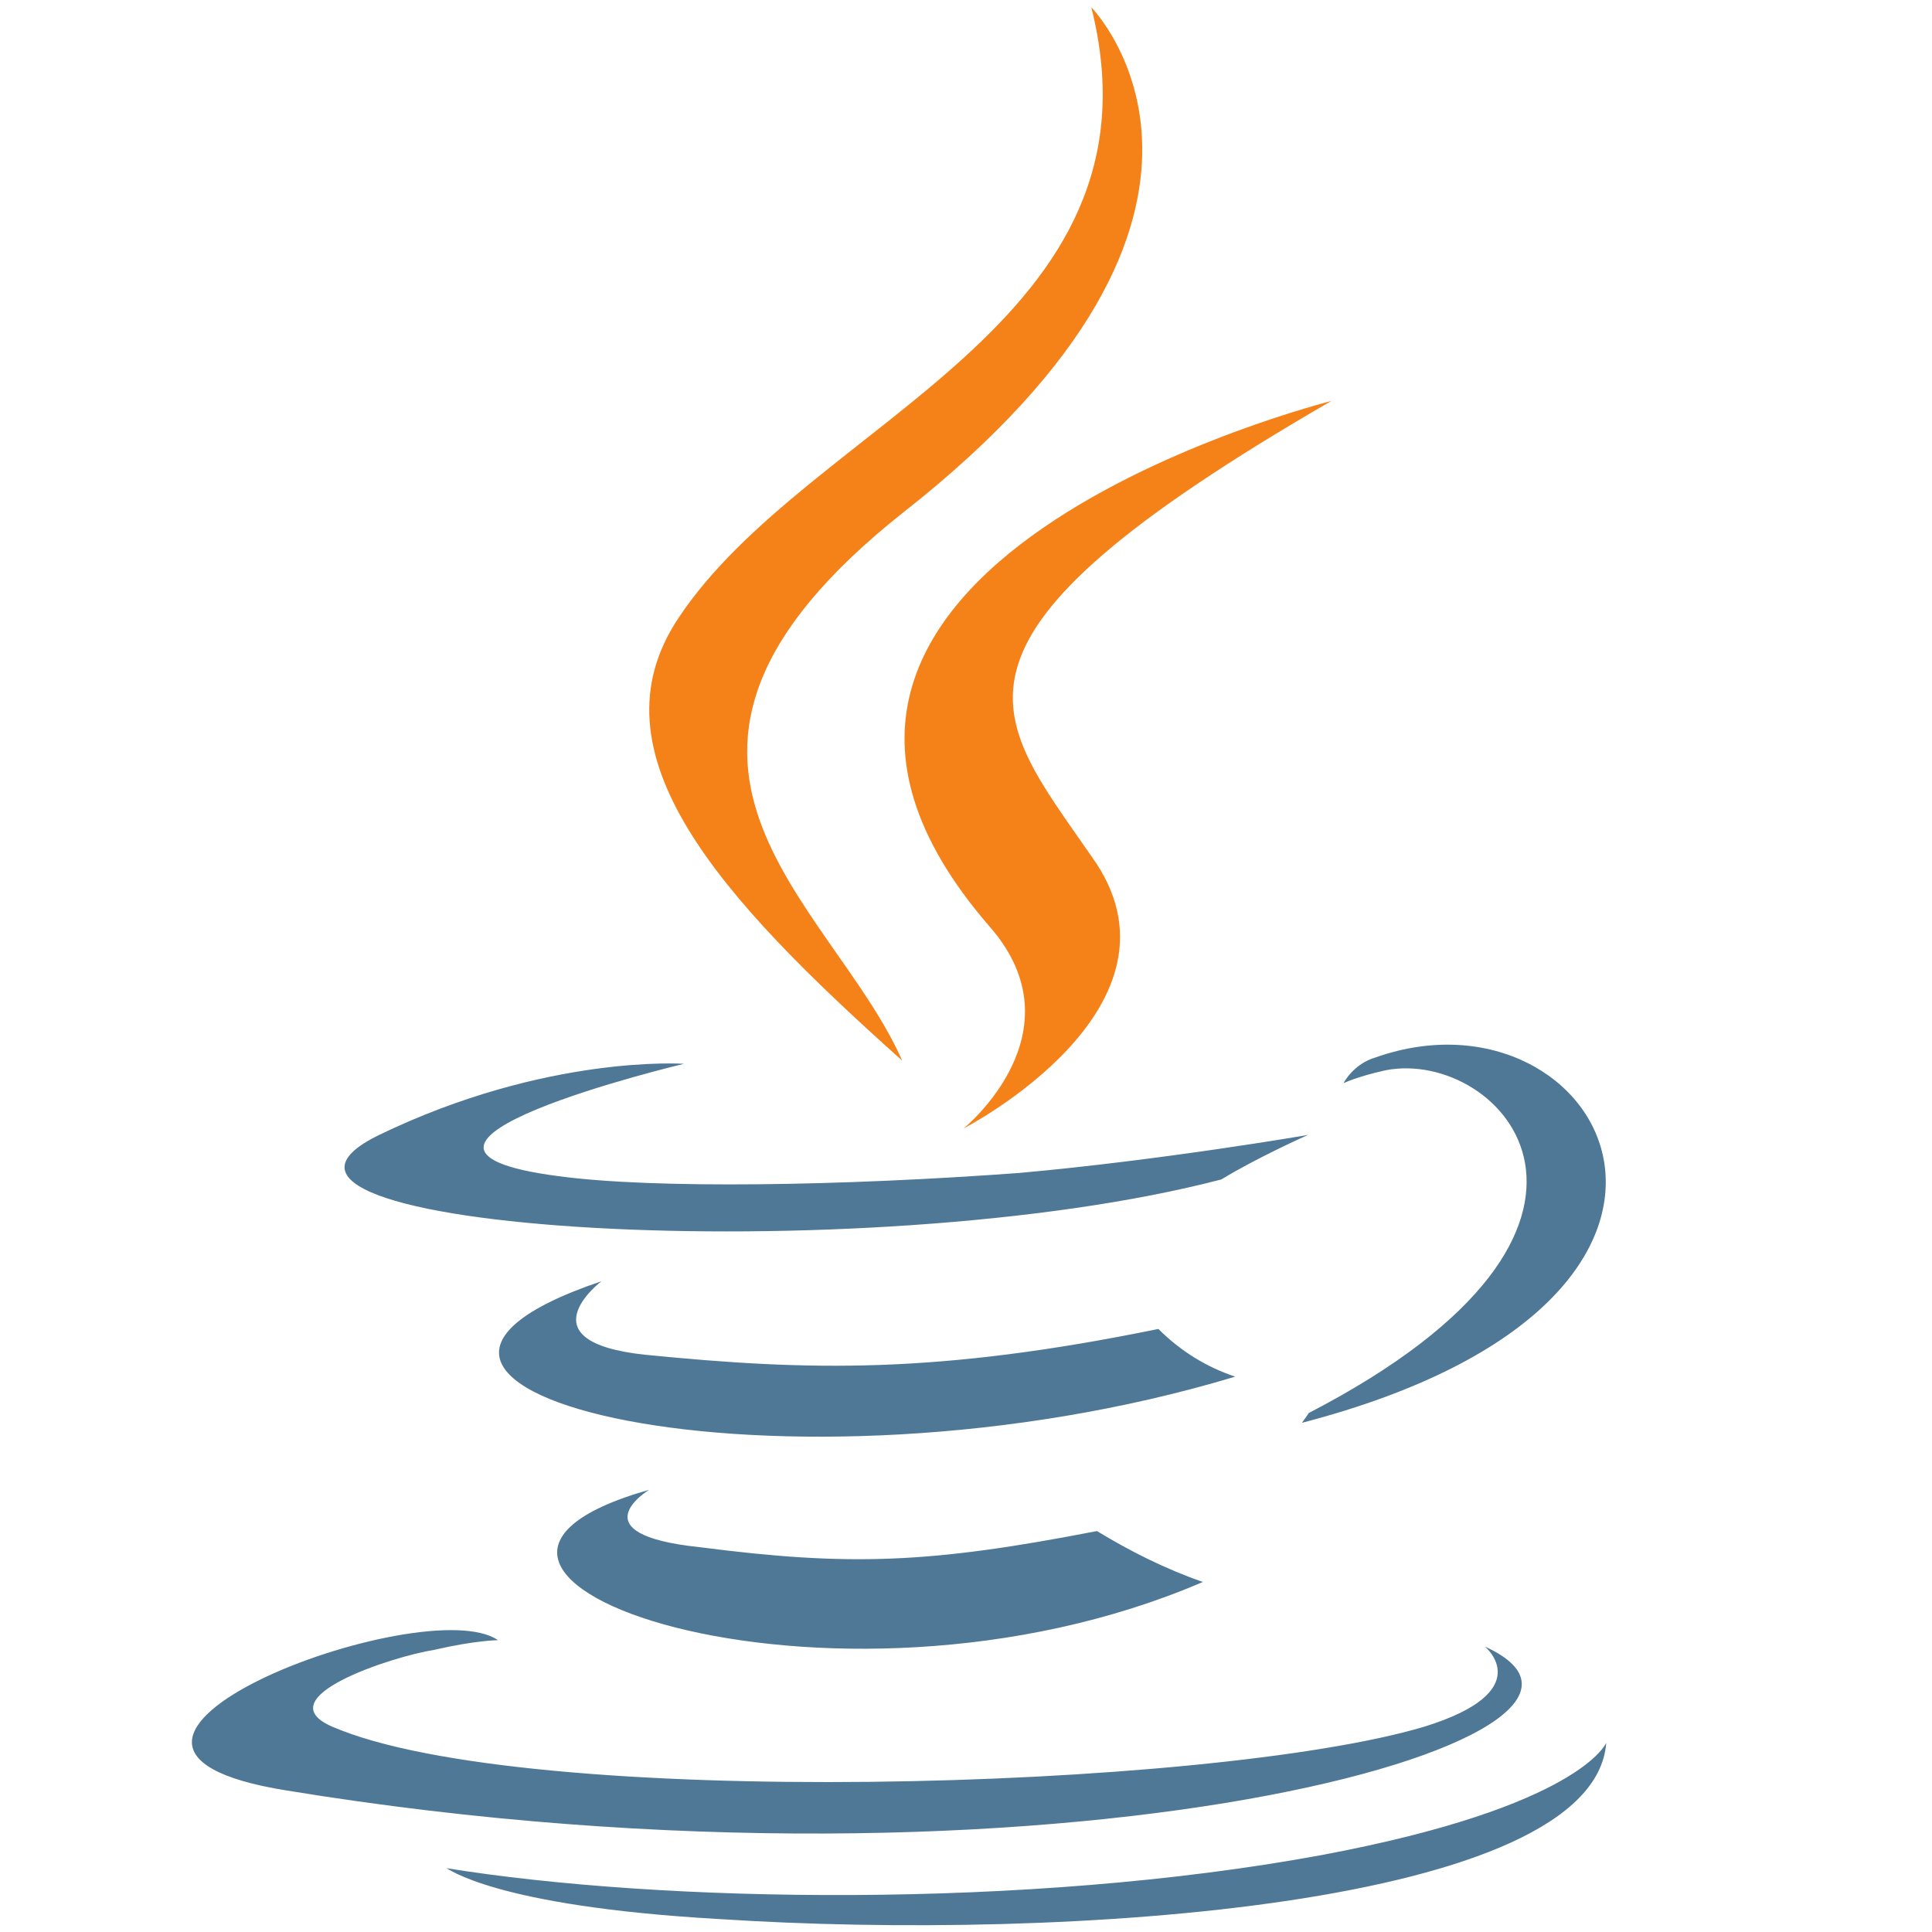
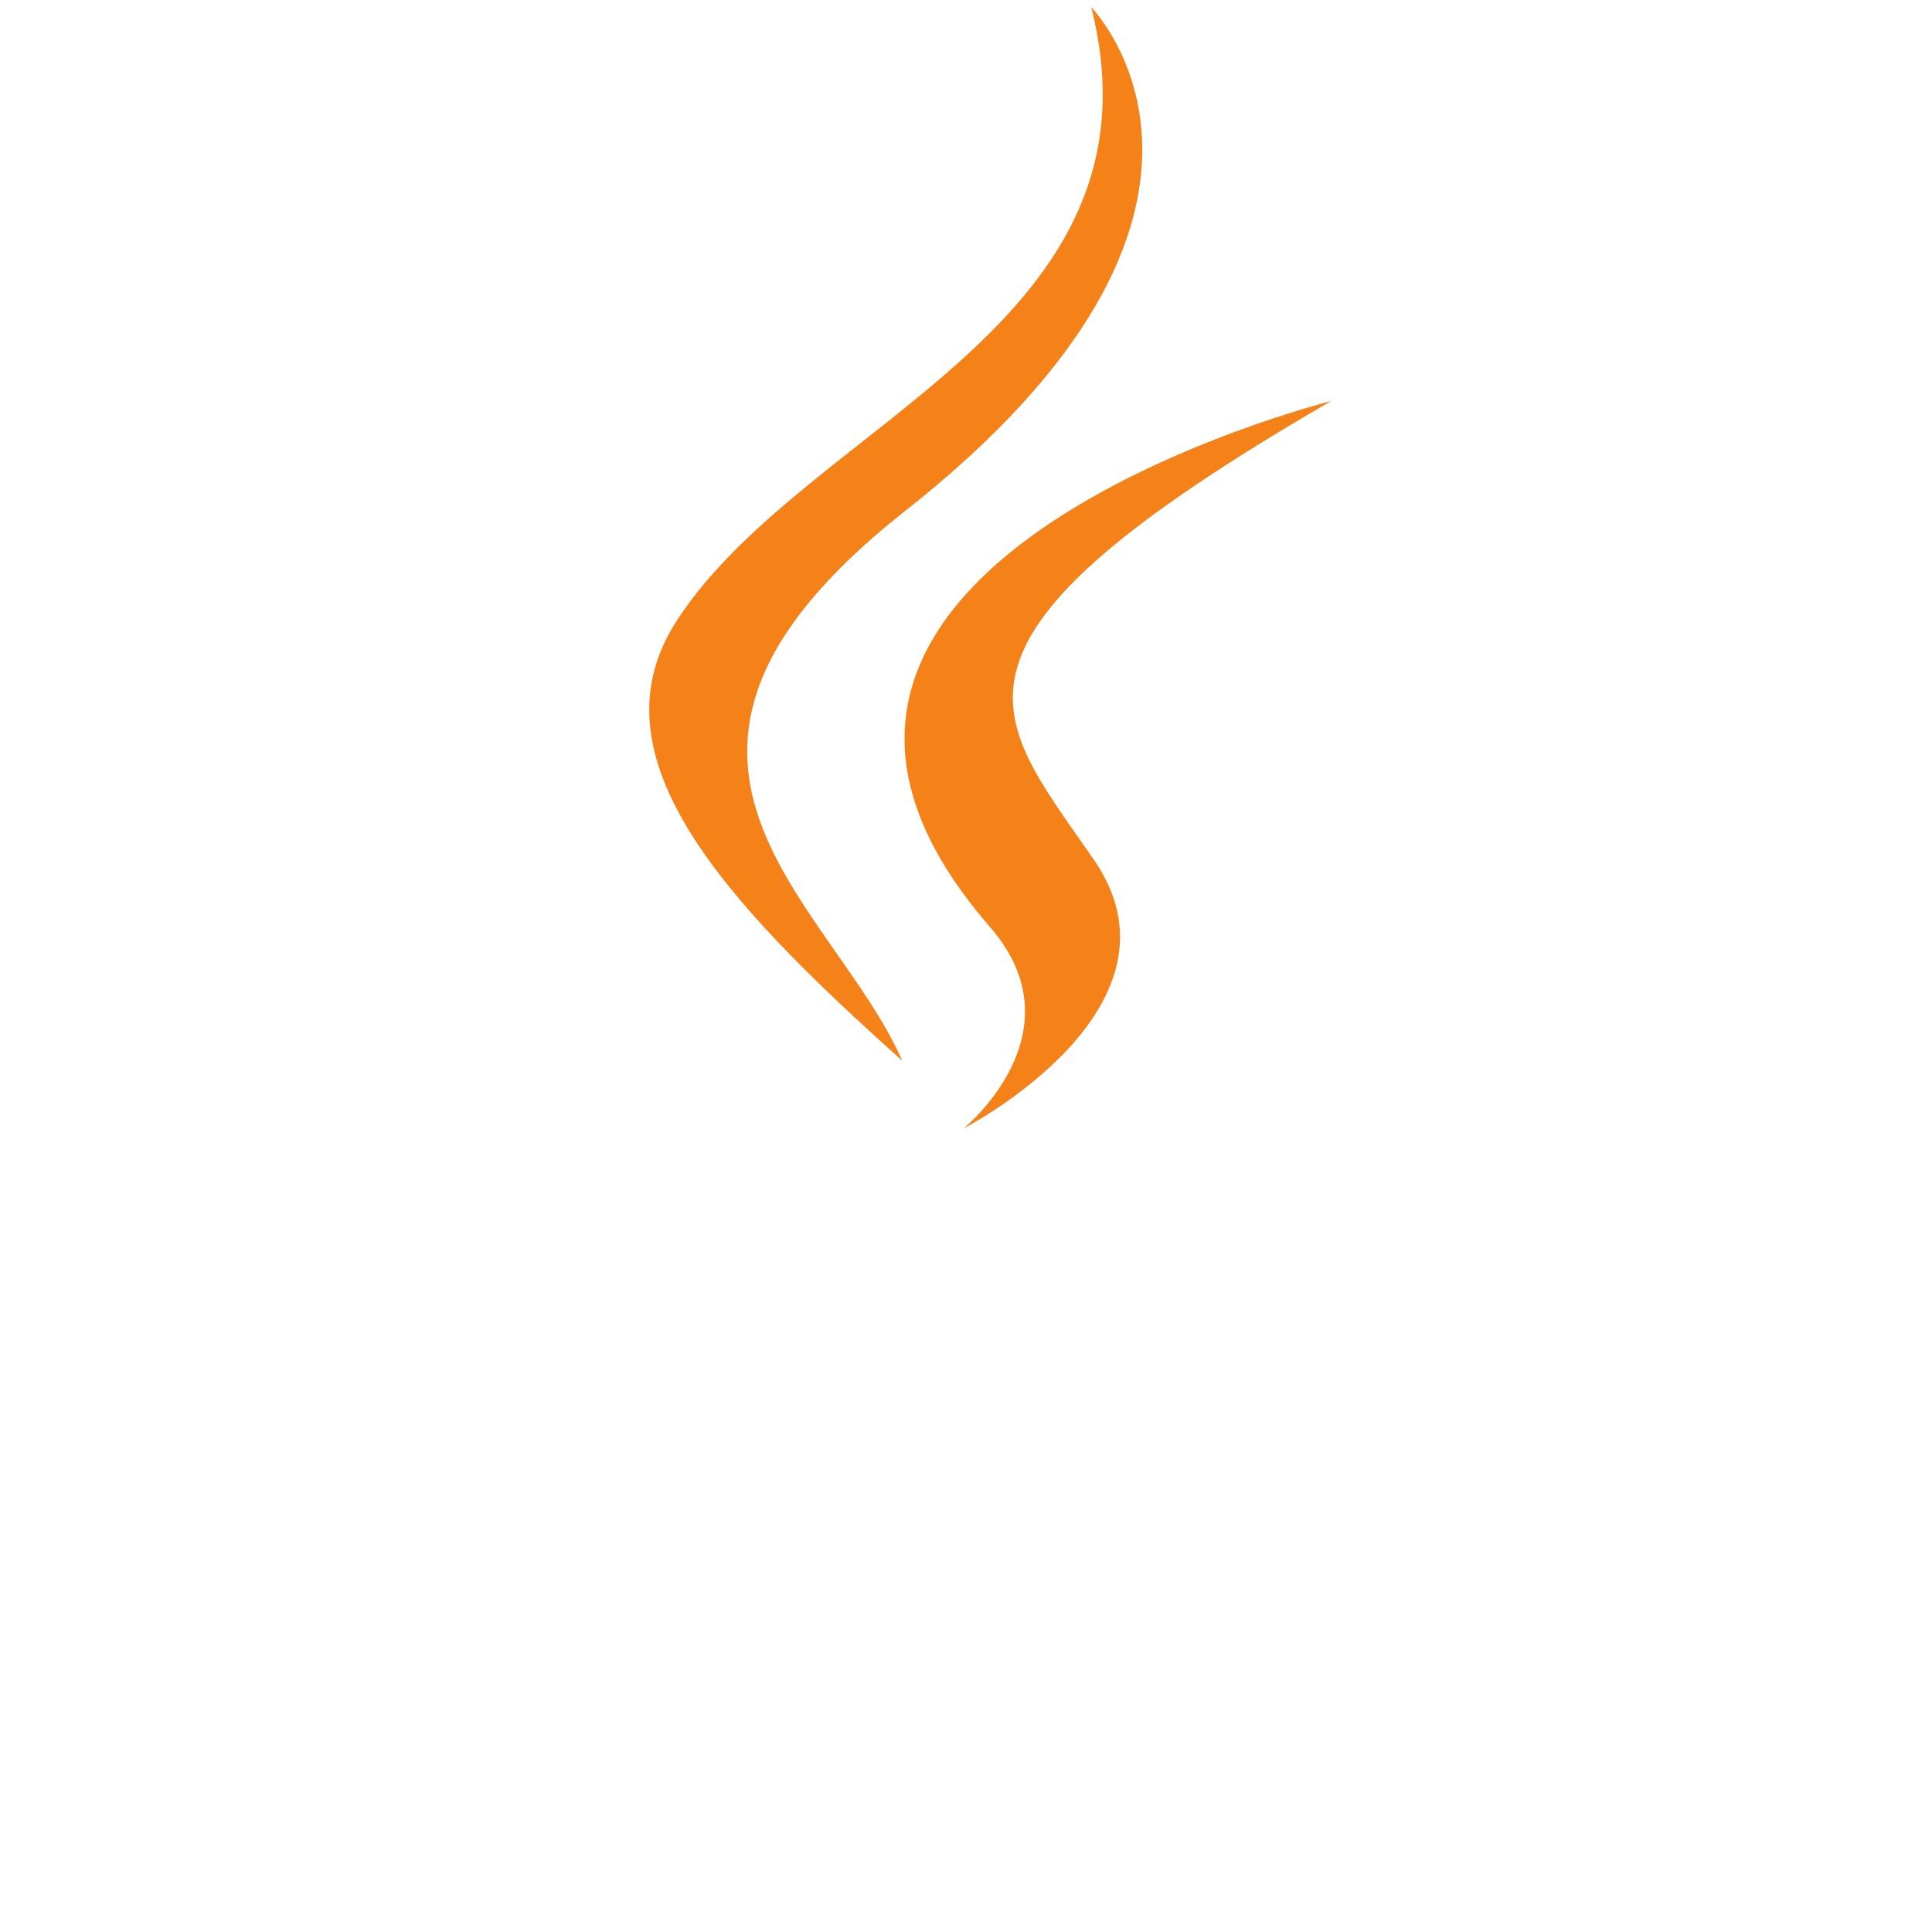
<svg xmlns="http://www.w3.org/2000/svg" version="1.1" id="Layer_1" x="0px" y="0px" viewBox="0 0 239 239" style="enable-background:new 0 0 239 239;" xml:space="preserve">
  <style type="text/css">
	.st0{fill:#4E7896;}
	.st1{fill:#F58219;}
</style>
-   <path class="st0" d="M80.3,184.3c0,0-9.1,5.5,6.3,7.1c18.6,2.4,28.5,2,49.1-2c4.1,2.5,8.5,4.7,13.1,6.3  C102.5,215.6,43.9,194.6,80.3,184.3L80.3,184.3z M74.4,158.5c0,0-9.9,7.5,5.5,9.1c20.2,2,36,2.4,63.4-3.2c2.7,2.7,5.9,4.7,9.5,5.9  C97,187.1,34.4,172,74.4,158.5L74.4,158.5z M183.7,203.7c0,0,6.7,5.5-7.5,9.9c-26.5,7.9-111.3,10.3-135.1,0  c-8.3-3.6,7.5-8.7,12.6-9.5c5.2-1.2,7.9-1.2,7.9-1.2C52.5,196.6,1,216,35.5,221.5C130.2,237,208.2,214.8,183.7,203.7L183.7,203.7z   M84.6,131.6c0,0-43.2,10.3-15.5,13.9c11.9,1.6,35.3,1.2,57-0.4c17.8-1.6,35.7-4.7,35.7-4.7s-6.3,2.8-10.7,5.5  c-44,11.5-128.4,6.3-104.2-5.5C67.6,130.4,84.6,131.6,84.6,131.6L84.6,131.6z M161.9,174.8c44.4-23,23.8-45.2,9.5-42.4  c-3.6,0.8-5.2,1.6-5.2,1.6s1.2-2.4,4-3.2c28.1-9.9,50.3,29.7-9.1,45.2C161,176,161.4,175.6,161.9,174.8L161.9,174.8z M89,237.4  c42.8,2.8,108.2-1.6,109.7-21.8c0,0-3.2,7.9-35.3,13.9c-36.4,6.7-81.6,5.9-108.2,1.6C55.3,231,60.8,235.8,89,237.4L89,237.4z" />
  <path class="st1" d="M135,0.9c0,0,24.6,25-23.4,62.6c-38.4,30.5-8.7,47.9,0,67.7C89,111,72.8,93.2,83.9,76.5  C100.1,52,144.9,40.2,135,0.9z M122.4,114.6c11.5,13.1-3.2,25-3.2,25s29.3-15.1,15.8-33.7c-12.3-17.8-21.8-26.5,29.7-56.3  C164.8,49.6,83.6,69.8,122.4,114.6z" />
</svg>